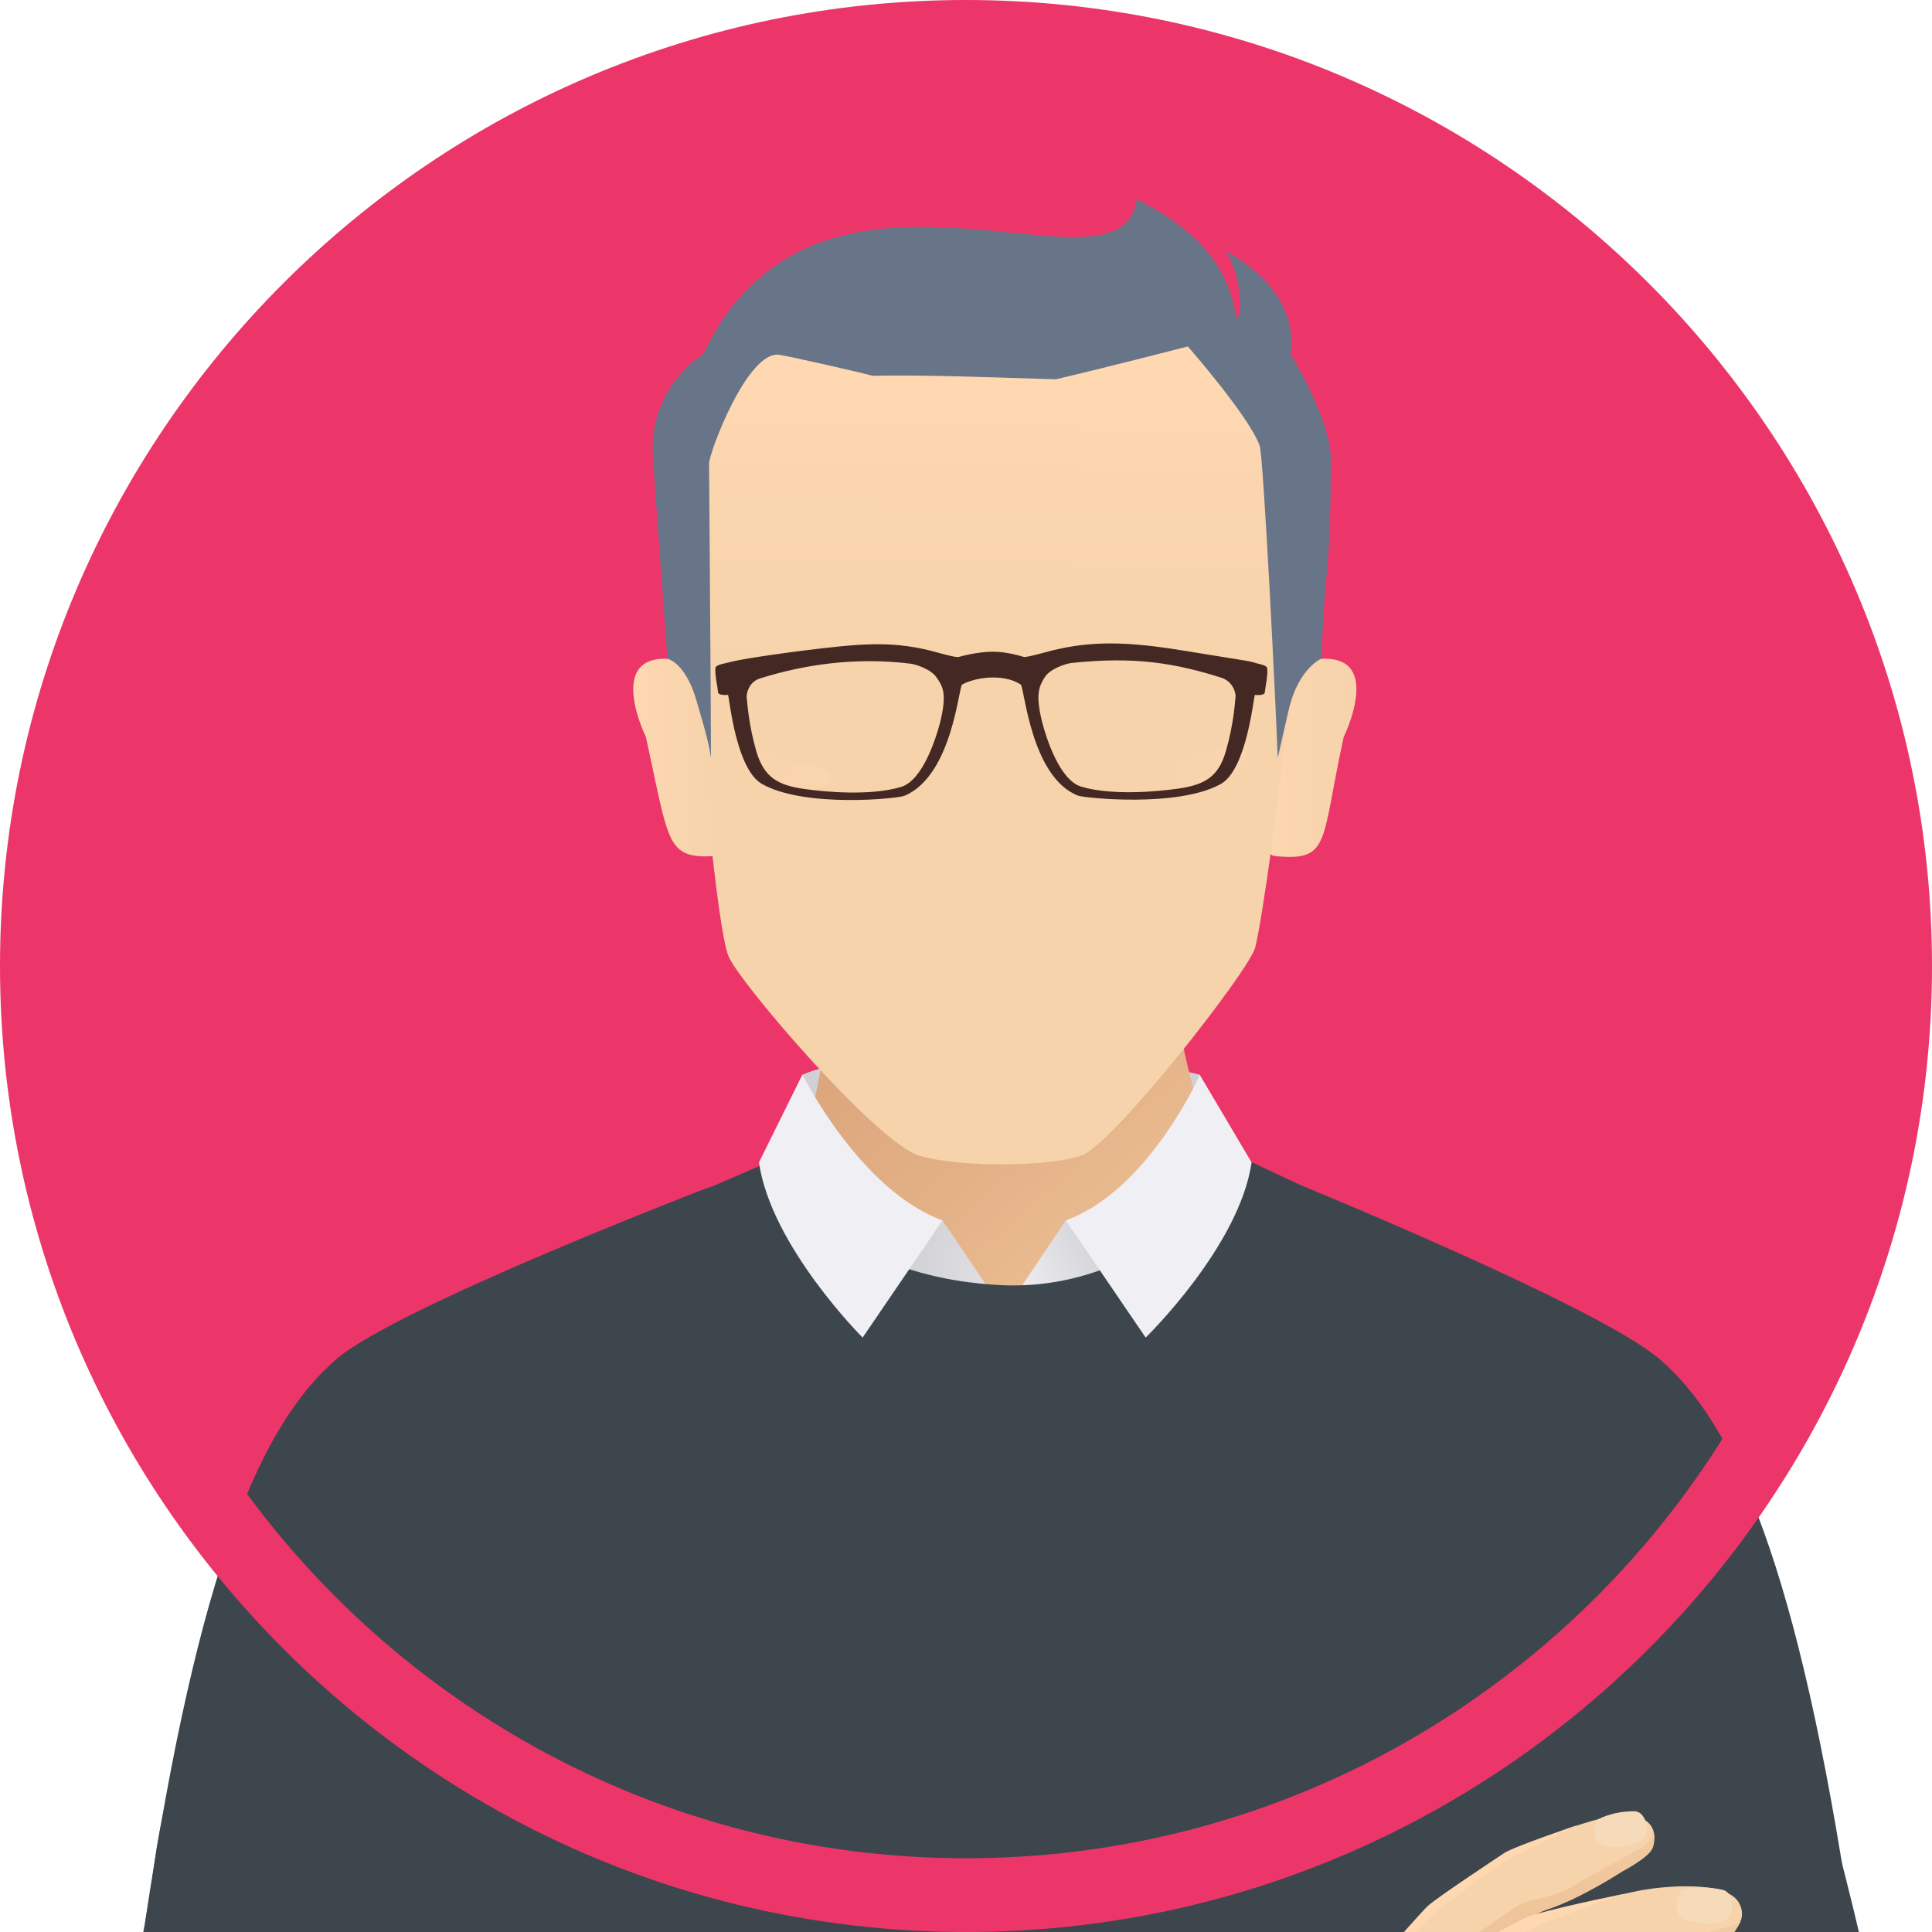
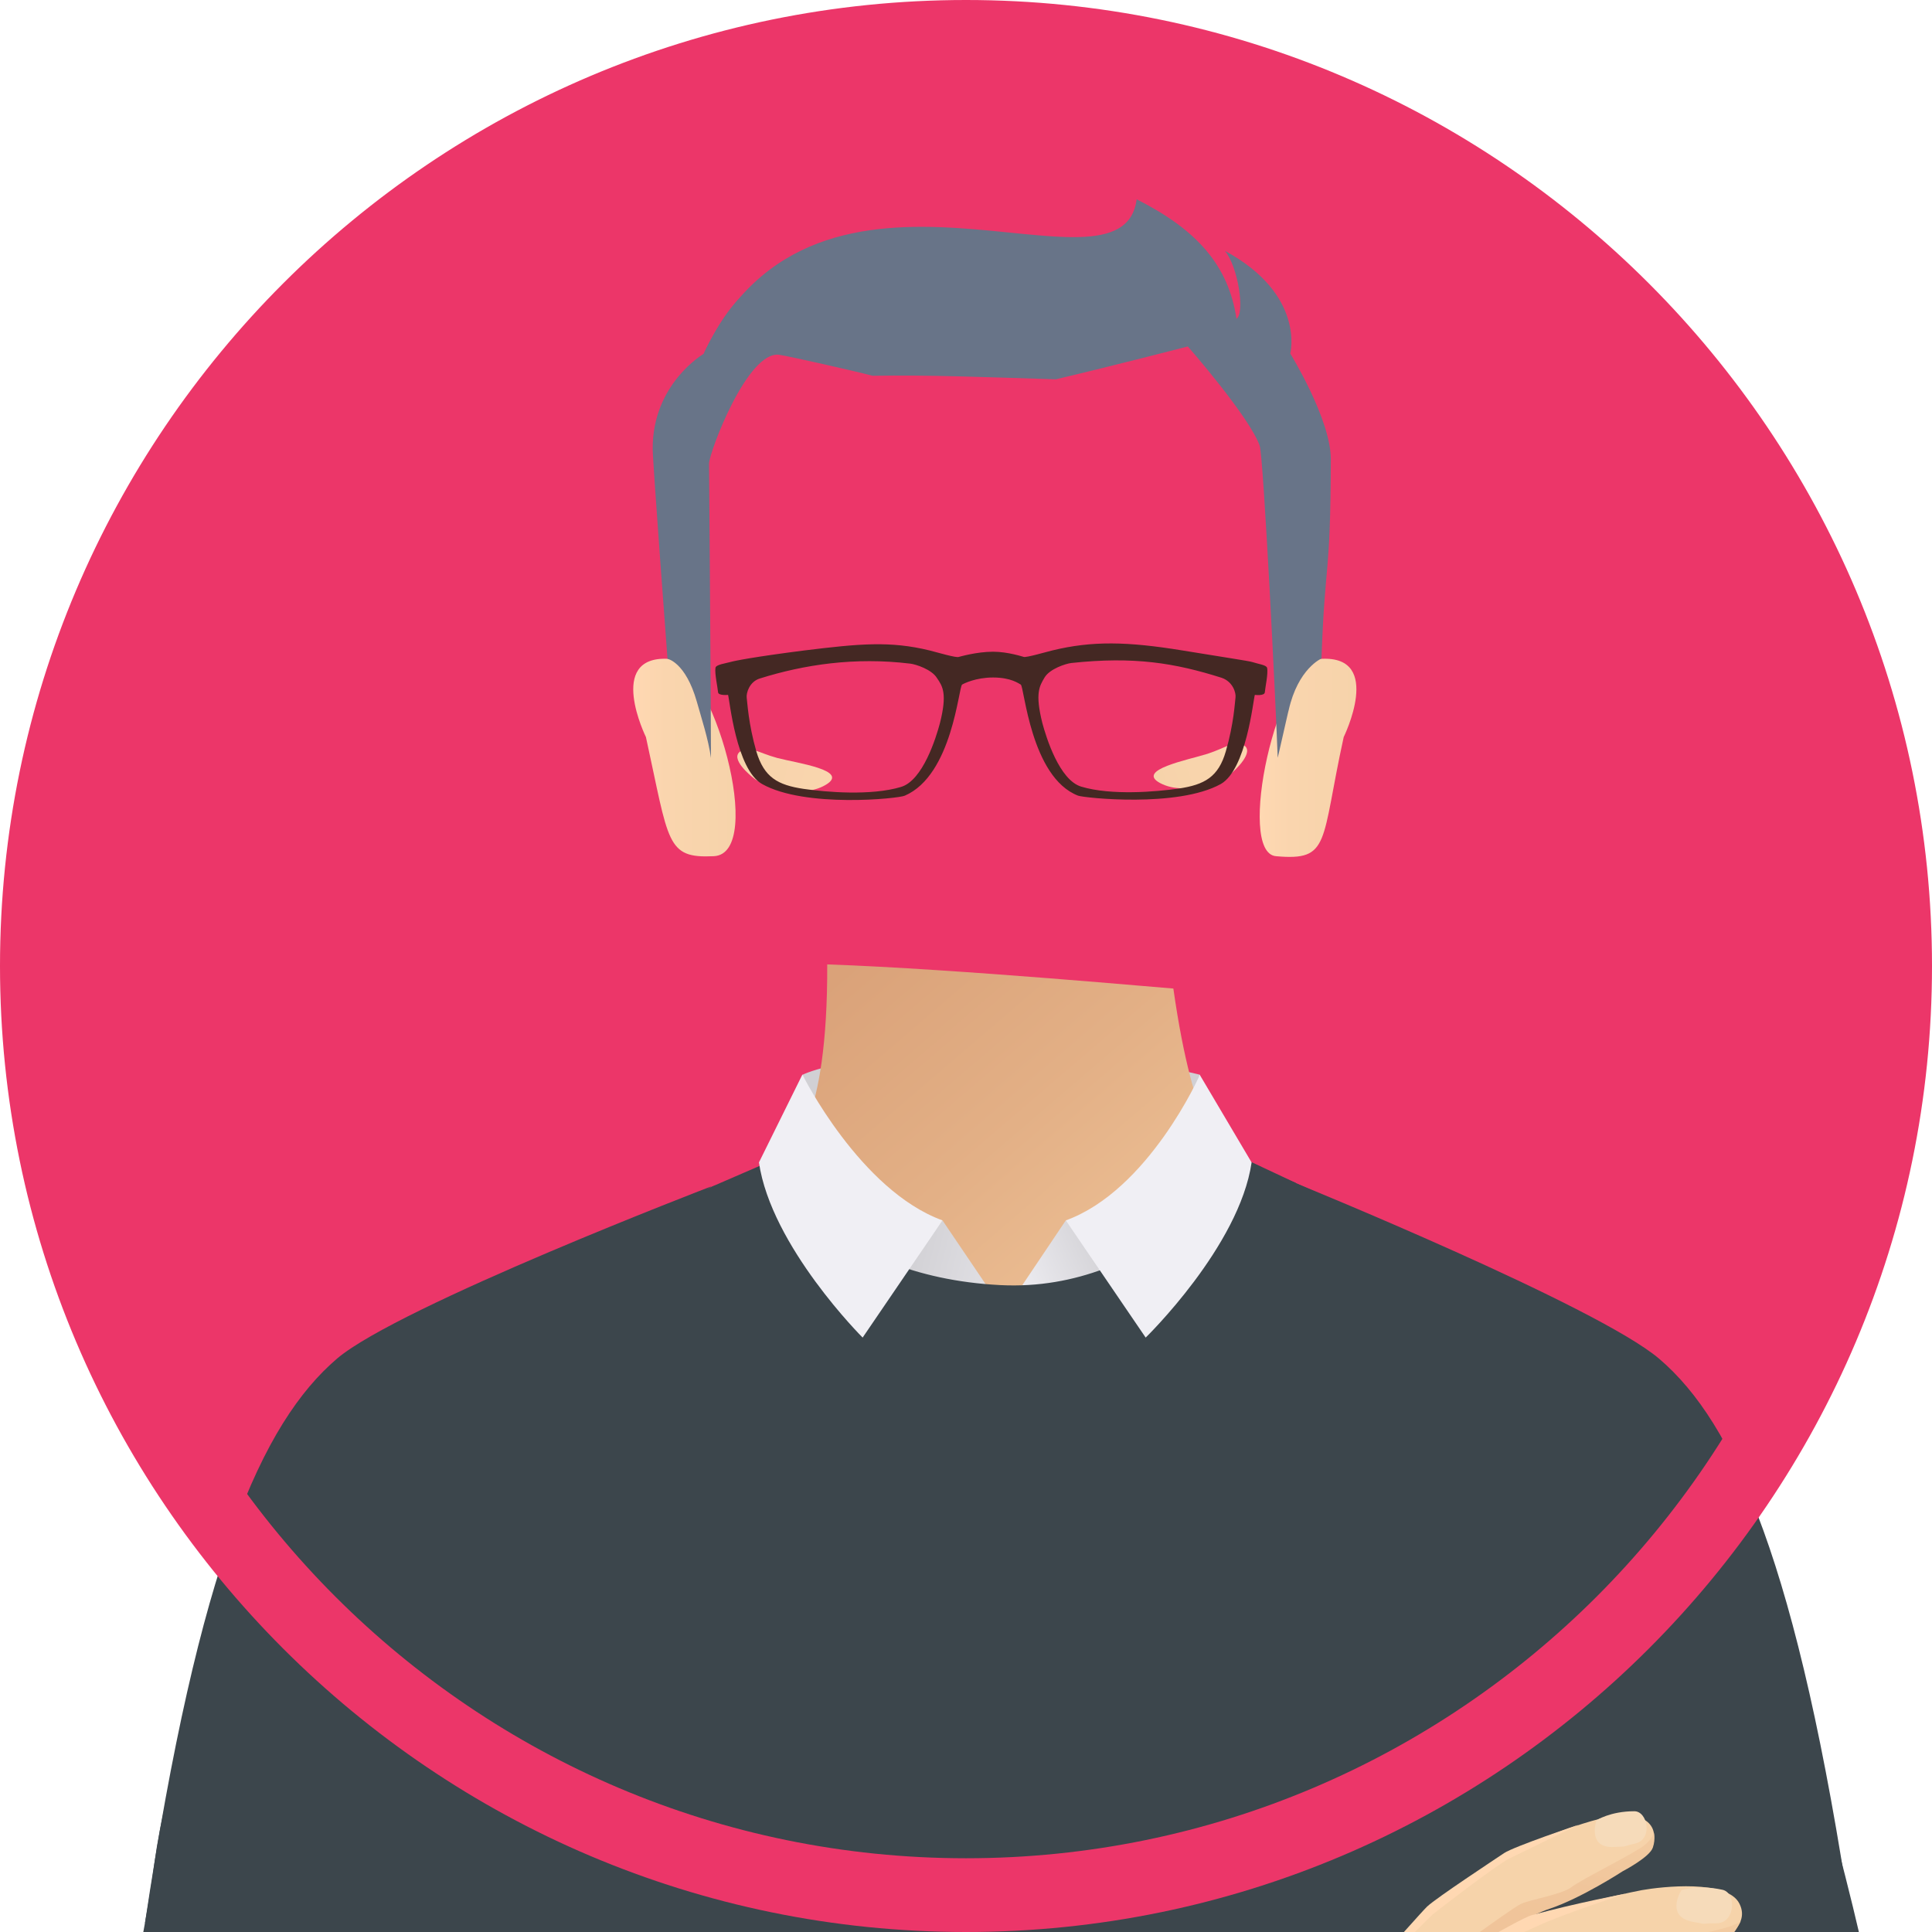
<svg xmlns="http://www.w3.org/2000/svg" width="100" height="100" viewBox="0 0 100 100" fill="none">
  <g clip-path="url(#clip0_14_106)">
    <path d="M84.011 84.011C102.795 65.227 102.795 34.772 84.011 15.988C65.227 -2.796 34.772 -2.796 15.988 15.988C-2.796 34.772 -2.796 65.227 15.988 84.011C34.772 102.795 65.227 102.795 84.011 84.011Z" fill="#EC3669" />
    <path d="M41.533 55.633C41.533 55.633 43.983 54.35 51.767 54.6C59.55 54.85 62.117 55.633 62.117 55.633C62.117 55.633 62.3 62.2 51.683 62.117C41.083 62.05 41.533 55.633 41.533 55.633Z" fill="url(#paint0_linear_14_106)" />
    <path d="M42.817 49.917C42.85 58.367 40.883 59.417 40.883 59.417C40.883 59.417 42.483 70.467 52.55 69.883C62.617 69.317 63.317 59.417 63.317 59.417C63.317 59.417 61.817 58.8 60.733 51.167C60.733 51.183 49.567 50.15 42.817 49.917Z" fill="url(#paint1_linear_14_106)" />
    <path d="M65.95 60.767C65.95 60.767 61.617 67.5 51.783 67.5C41.967 67.5 38.067 61.033 38.067 61.033C37.65 61.167 36.817 61.433 36.817 61.433L19.517 69.883C18.583 73.45 16 87 16.483 88.35C22.35 105.2 17.917 128.3 22.033 150.95C22.367 152.8 37.8 157.317 52.2 157.55C66.6 157.783 81.233 152.3 81.517 149.783C83.683 130.433 81.183 112.15 81.367 95C81.433 88.383 83.683 69.317 83.683 69.317C81.7 67.917 70.717 62.883 67.067 61.233C66.317 60.9 65.95 60.767 65.95 60.767Z" fill="#3C464C" />
    <path d="M52.916 66.517L55.166 63.167L57.717 66.117C57.717 66.1 54.367 66.6 52.916 66.517Z" fill="url(#paint2_linear_14_106)" />
    <path d="M51.05 66.517L48.783 63.167L46.633 66C46.633 65.983 49.683 66.4 51.05 66.517Z" fill="url(#paint3_linear_14_106)" />
    <path d="M39.7 60.183C39.7 60.183 42.633 66.05 51.783 66.517C59.717 66.917 64.6 60.067 64.6 60.067L67.083 61.233C67.083 61.233 62.85 69.917 51.983 69.917C39.9 69.917 36.85 61.417 36.85 61.417L39.7 60.183Z" fill="#3C464C" />
    <path d="M55.166 63.167L59.3 69.233C59.3 69.233 64.15 64.517 64.783 60.167L62.1 55.633C62.117 55.633 59.45 61.617 55.166 63.167Z" fill="#F0EFF4" />
    <path d="M48.783 63.167L44.65 69.233C44.65 69.233 39.916 64.517 39.283 60.167L41.533 55.617C41.533 55.633 44.517 61.617 48.783 63.167Z" fill="#F0EFF4" />
    <path d="M64.367 103.833C60.767 105.5 56.967 105.883 53.533 105.75C48.817 106.317 44.767 106 39 104.683C28.733 102.35 23.3 97.35 23.3 97.35L24.917 108.967L52.183 113L65.167 114.917L76.517 103.567L77.733 93.567C77.733 93.567 68.05 102.133 64.367 103.833Z" fill="#3C464C" />
    <path d="M95.417 123.05C96.45 118.367 97.3 111.683 97.483 108.317C97.75 103.6 93.367 89.917 93.25 88.017C93.2 87.017 90.717 75.917 84.417 70.783C81.15 75.217 80.983 77 80.85 77.433C80.117 79.867 78.55 98 78.55 98L80.05 108.35C83.133 108.633 86.55 108.35 88.483 111.117C91.433 115.1 93.083 119.967 93.7 124.917C94.333 124.367 94.9 123.733 95.417 123.05Z" fill="#3C464C" />
    <path d="M90.933 99.983C90.933 99.983 91.65 95.733 86.883 96.85C86.883 96.85 89.417 93.817 86.483 93.3C83.55 92.8 79.75 84.033 80.217 81.417L77.65 101.5L84.133 108.6C84.133 108.6 90.983 111.067 92.85 111.333C96.4 111.833 90.917 104.75 90.917 104.75C90.917 104.75 94.467 100.983 90.933 99.983Z" fill="#3C464C" />
    <path d="M87.417 103.733C87.417 103.733 89.783 103.25 90.317 103.067C91.133 102.783 92.9 100.533 88.833 100.533C88.833 100.533 90.667 99.8 90.033 98.533C89.4 97.267 86.017 97.65 84.983 97.833C83.95 98.017 78.767 99.267 78.767 99.267C78.767 99.267 84.633 96.883 85.367 95.767C85.967 94.85 85.467 93.883 83.9 93.95C82.333 94.017 78.4 95.717 77.9 95.95C77.4 96.183 74.433 98.367 74.083 98.6C73.717 98.833 63.683 110.117 63.683 110.117L52.883 123.967L52.833 128.5C52.833 128.5 64.55 124.55 67.333 123.083C70.1 121.617 80.7 110.933 81.35 110.45C82 109.967 87.733 106.317 88.117 105.867C88.483 105.45 88.767 103.717 87.417 103.733Z" fill="#F6D3AA" />
    <path d="M82.633 94.217C82.633 94.217 82.117 95.683 83.567 95.6C84.4 95.55 83.733 95.633 84.65 95.417C85.567 95.2 85.283 93.733 84.583 93.75C83.35 93.75 82.633 94.217 82.633 94.217Z" fill="#F6DBBA" />
    <path d="M87.033 97.833C87.033 97.833 86.133 99.217 87.666 99.483C88.533 99.633 87.833 99.55 88.833 99.55C89.833 99.55 89.883 97.983 89.166 97.817C87.883 97.533 87.033 97.833 87.033 97.833Z" fill="#F6DBBA" />
    <path d="M72.933 102.667C72.933 102.667 78.55 99.333 80.2 98.8C81.85 98.25 84 96.85 84 96.85C84 96.85 85.383 96.133 85.55 95.633C85.717 95.15 85.583 94.783 85.583 94.783C85.583 94.783 85.667 95.033 85.15 95.483C84.633 95.917 81.833 97.283 81.333 97.683C80.817 98.067 79.2 98.317 78.717 98.55C78.217 98.767 72.933 102.667 72.933 102.667Z" fill="url(#paint4_linear_14_106)" />
    <path d="M90.1 99.433C90.1 99.433 89.7 100.367 89.15 100.483C88.6 100.6 86.433 100.917 85.8 101.033C85.167 101.15 81.617 101.7 81.45 101.783C81.283 101.867 75.95 105.433 75.95 105.433C75.95 105.433 80.15 101.55 80.867 101.233C81.583 100.917 89.233 100.233 90.1 99.433Z" fill="url(#paint5_linear_14_106)" />
    <path d="M74.117 101.967C74.117 101.967 78.7 99.283 79.267 99.133C81.5 98.517 84.133 98.017 84.133 98.017C84.133 98.017 80.817 99.1 79.6 99.683C78.4 100.25 74.117 101.967 74.117 101.967Z" fill="url(#paint6_linear_14_106)" />
    <path d="M67.783 105.533C67.783 105.533 73.367 99.167 73.867 98.683C74.367 98.217 77.333 96.267 77.85 95.917C78.383 95.567 81.7 94.45 81.7 94.45C81.7 94.45 78.7 95.917 78.083 96.217C77.483 96.517 74.533 98.783 74.166 99.083C73.8 99.4 67.783 105.533 67.783 105.533Z" fill="url(#paint7_linear_14_106)" />
    <path d="M25.083 109.4C25.083 109.4 24.4 102.65 23.583 98.583C22.9 95.2 20.5 79.917 19.4 75.35C18.367 71.033 19.55 72.8 18.183 70.8C15.483 73.45 9.15 87.883 8 96.383C7.35 101.233 6.45 103.683 6.1 110.083C5.45 121.783 6.683 123.1 7.8 125.617C9.183 126.533 10.783 127.667 12.15 128.117C12.55 128.2 12.933 128.283 13.317 128.35C18.283 129.117 26.683 130.933 29.25 131.083C34.333 131.383 47.85 130.55 53.25 130.117C54.033 128.15 54.883 119.483 54.883 119.483L25.083 109.4Z" fill="#3C464C" />
    <path d="M38.25 115.167L29.233 114.05L22.533 109.5L25.367 104.433C25.367 104.433 25.367 99.767 25.267 99.067C25.167 98.35 23.067 86.167 23.067 86.167C23.5 107.783 16.45 110.217 14.017 113.65C12.983 115.117 22.367 112.717 23.333 113.45C27.383 116.483 33.367 118.117 34.783 118.217C36.2 118.317 43.267 120.383 46.617 121.6C48.017 122.083 54.65 124.25 54.65 124.25L55 118.617L38.25 115.167Z" fill="#3C464C" />
    <path d="M67.05 61.233C67.05 61.233 82.683 67.6 85.883 70.333C89.783 73.667 93.05 80.967 95.833 99.583C95.833 99.583 88.983 79.383 83.033 73.85C77.45 68.667 67.05 61.233 67.05 61.233Z" fill="#3C464C" />
    <path d="M36.833 61.4C36.833 61.4 20.65 67.6 17.45 70.317C13.55 73.65 10.283 80.95 7.5 99.567C7.5 99.567 14.35 79.367 20.3 73.833C25.9 68.667 36.833 61.4 36.833 61.4Z" fill="#3C464C" />
    <path d="M68.417 34.1C71.617 33.95 69.55 38.15 69.55 38.15C68.35 43.617 68.883 44.567 66.05 44.317C63.95 44.15 66.133 34.217 68.417 34.1Z" fill="url(#paint8_linear_14_106)" />
    <path d="M34.567 34.1C31.367 33.95 33.433 38.15 33.433 38.15C34.633 43.617 34.467 44.433 36.933 44.317C39.7 44.217 36.85 34.217 34.567 34.1Z" fill="url(#paint9_linear_14_106)" />
-     <path d="M34.917 22.6C34.917 22.6 35.9 34.967 36.067 36.317C36.233 37.65 37.1 48.1 37.717 49.517C38.333 50.933 45.417 59.183 47.583 59.817C49.75 60.45 54.283 60.383 55.967 59.817C57.583 59.267 64.633 50.283 64.967 49.05C65.35 47.567 66.333 40.35 66.65 36.783C66.967 33.217 66.583 23.7 66.267 22.783C65.95 21.867 65.15 12.133 48.917 12.833C37.217 13.333 34.917 22.6 34.917 22.6Z" fill="url(#paint10_linear_14_106)" />
    <path d="M64.367 38.567C63.883 38.3 63.517 38.683 62.5 39.017C61.5 39.333 58.767 39.85 60.05 40.533C61.467 41.283 63.45 40.25 63.684 40.067C63.934 39.867 64.967 38.9 64.367 38.567Z" fill="url(#paint11_linear_14_106)" />
    <path d="M40.233 39.233C39.2 38.95 38.817 38.583 38.334 38.883C37.75 39.25 38.834 40.15 39.084 40.333C39.334 40.517 41.367 41.45 42.75 40.617C44 39.867 41.25 39.5 40.233 39.233Z" fill="url(#paint12_linear_14_106)" />
    <path d="M63.4 12.983C64.084 13.8 64.45 16.2 64 16.5C63.584 13.717 61.934 11.883 58.834 10.317C58.834 10.317 59.483 14.383 47.283 13.3C40.25 12.667 38.167 14.667 36.417 18.317C36.417 18.317 33.767 19.867 33.783 23.233C33.783 23.917 34.55 34.1 34.55 34.1C34.55 34.1 35.483 34.267 36.067 36.317C36.3 37.15 36.667 38.267 36.8 39.233C36.8 36.383 36.7 24.567 36.7 24C36.7 23.433 38.7 18.1 40.35 18.367C40.817 18.433 44.217 19.2 45.167 19.45C48.1 19.4 50.867 19.517 54.65 19.633C57.55 18.95 61.483 17.933 61.483 17.933C61.483 17.933 64.667 21.567 65.2 23.067C65.4 23.617 66.05 36.733 66.133 39.217C66.133 39.267 66.7 36.717 66.7 36.767C67.183 34.6 68.4 34.083 68.4 34.083C68.584 28.85 68.867 30.05 68.883 23.767C68.883 21.7 66.784 18.3 66.784 18.3C66.784 18.3 67.584 15.25 63.4 12.983Z" fill="#687488" />
    <path d="M36.417 18.317C42.383 5.767 58.067 16.167 58.833 10.317C60 19.617 41.567 9.75 36.417 18.317Z" fill="#687488" />
    <path d="M65.584 34.567C65.55 34.417 65.117 34.367 64.817 34.267C64.584 34.2 63.633 34.067 61.2 33.667C58.334 33.2 56.517 33.167 54.467 33.667C54.067 33.767 53.1 34.05 52.983 34C52.967 34 52.184 33.733 51.4 33.733C50.533 33.733 49.65 34 49.633 34C49.517 34.067 48.517 33.767 48.117 33.667C46.067 33.167 44.483 33.317 41.633 33.667C39.033 34 38.033 34.2 37.8 34.267C37.567 34.333 37.05 34.4 37.033 34.567C36.983 34.85 37.15 35.6 37.167 35.833C37.184 36.017 37.684 35.967 37.684 35.967C37.767 36.217 38.1 39.833 39.45 40.583C41.684 41.833 46.533 41.333 46.834 41.183C49.3 40.117 49.617 35.533 49.8 35.433C49.883 35.383 50.5 35.067 51.4 35.067C52.334 35.067 52.733 35.383 52.834 35.433C53.017 35.533 53.35 40.233 55.8 41.183C56.117 41.3 60.95 41.817 63.184 40.583C64.517 39.833 64.867 36.217 64.95 35.967C64.95 35.967 65.45 36.033 65.467 35.833C65.484 35.6 65.65 34.85 65.584 34.567ZM48.65 37.433C48.45 38.183 47.767 40.4 46.633 40.733C45.084 41.2 42.75 41 41.6 40.833C40.25 40.633 39.55 40.233 39.15 38.9C38.733 37.45 38.684 36.35 38.65 36.117C38.617 35.883 38.783 35.283 39.334 35.117C41.617 34.4 44.25 34 47.117 34.35C47.4 34.383 48.233 34.65 48.5 35.1C48.8 35.533 49.033 35.917 48.65 37.433ZM63.95 36.1C63.917 36.333 63.867 37.45 63.45 38.883C63.067 40.217 62.35 40.617 61 40.817C59.85 40.983 57.517 41.183 55.967 40.717C54.834 40.383 54.15 38.167 53.95 37.417C53.567 35.883 53.8 35.517 54.067 35.067C54.334 34.617 55.167 34.35 55.45 34.317C58.7 33.967 60.817 34.317 63.233 35.083C63.817 35.283 63.983 35.867 63.95 36.1Z" fill="url(#paint13_linear_14_106)" />
    <path d="M50 100C22.433 100 0 77.567 0 50C0 22.433 22.433 0 50 0C77.567 0 100 22.433 100 50C100 77.567 77.567 100 50 100ZM50 3.817C24.533 3.817 3.817 24.533 3.817 50C3.817 75.467 24.533 96.183 50 96.183C75.467 96.183 96.183 75.467 96.183 50C96.183 24.533 75.467 3.817 50 3.817Z" fill="#EC3669" />
  </g>
  <defs>
    <linearGradient id="paint0_linear_14_106" x1="54.713" y1="72.452" x2="53.129" y2="63.349" gradientUnits="userSpaceOnUse">
      <stop stop-color="#F0EFF4" />
      <stop offset="1" stop-color="#D1D0D4" />
    </linearGradient>
    <linearGradient id="paint1_linear_14_106" x1="44.443" y1="49.525" x2="60.201" y2="67.901" gradientUnits="userSpaceOnUse">
      <stop stop-color="#DAA279" />
      <stop offset="0.492" stop-color="#E3B086" />
      <stop offset="1" stop-color="#EFC398" />
    </linearGradient>
    <linearGradient id="paint2_linear_14_106" x1="52.173" y1="66.553" x2="57.359" y2="64.224" gradientUnits="userSpaceOnUse">
      <stop stop-color="#F0EFF4" />
      <stop offset="1" stop-color="#D1D0D4" />
    </linearGradient>
    <linearGradient id="paint3_linear_14_106" x1="56.178" y1="66.754" x2="46.957" y2="64.376" gradientUnits="userSpaceOnUse">
      <stop stop-color="#F0EFF4" />
      <stop offset="1" stop-color="#D1D0D4" />
    </linearGradient>
    <linearGradient id="paint4_linear_14_106" x1="77.813" y1="104.543" x2="81.547" y2="90.476" gradientUnits="userSpaceOnUse">
      <stop stop-color="#EFC398" />
      <stop offset="0.517" stop-color="#F0C59B" />
      <stop offset="0.855" stop-color="#F3CDA3" />
      <stop offset="1" stop-color="#F6D3AA" />
    </linearGradient>
    <linearGradient id="paint5_linear_14_106" x1="81.698" y1="107.458" x2="84.935" y2="95.264" gradientUnits="userSpaceOnUse">
      <stop stop-color="#EFC398" />
      <stop offset="0.517" stop-color="#F0C59B" />
      <stop offset="0.855" stop-color="#F3CDA3" />
      <stop offset="1" stop-color="#F6D3AA" />
    </linearGradient>
    <linearGradient id="paint6_linear_14_106" x1="79.142" y1="100.116" x2="79.37" y2="105.071" gradientUnits="userSpaceOnUse">
      <stop stop-color="#FFD8B2" />
      <stop offset="1" stop-color="#F6D3AA" />
    </linearGradient>
    <linearGradient id="paint7_linear_14_106" x1="74.764" y1="100.378" x2="75.445" y2="115.19" gradientUnits="userSpaceOnUse">
      <stop stop-color="#FFD8B2" />
      <stop offset="1" stop-color="#F6D3AA" />
    </linearGradient>
    <linearGradient id="paint8_linear_14_106" x1="65.197" y1="39.236" x2="70.201" y2="39.236" gradientUnits="userSpaceOnUse">
      <stop stop-color="#FFD8B2" />
      <stop offset="0.325" stop-color="#FAD5AE" />
      <stop offset="1" stop-color="#F6D3AA" />
    </linearGradient>
    <linearGradient id="paint9_linear_14_106" x1="32.773" y1="39.223" x2="38.072" y2="39.223" gradientUnits="userSpaceOnUse">
      <stop stop-color="#FFD8B2" />
      <stop offset="0.325" stop-color="#FAD5AE" />
      <stop offset="1" stop-color="#F6D3AA" />
    </linearGradient>
    <linearGradient id="paint10_linear_14_106" x1="51.016" y1="19.455" x2="50.697" y2="36.405" gradientUnits="userSpaceOnUse">
      <stop stop-color="#FFD8B2" />
      <stop offset="0.325" stop-color="#FAD5AE" />
      <stop offset="1" stop-color="#F6D3AA" />
    </linearGradient>
    <linearGradient id="paint11_linear_14_106" x1="64.498" y1="39.069" x2="59.794" y2="40.691" gradientUnits="userSpaceOnUse">
      <stop stop-color="#FAD5AE" />
      <stop offset="1" stop-color="#F6D3AA" />
    </linearGradient>
    <linearGradient id="paint12_linear_14_106" x1="43.29" y1="40.693" x2="36.309" y2="38.988" gradientUnits="userSpaceOnUse">
      <stop stop-color="#FAD5AE" />
      <stop offset="1" stop-color="#F6D3AA" />
    </linearGradient>
    <linearGradient id="paint13_linear_14_106" x1="53.921" y1="61.254" x2="51.993" y2="41.702" gradientUnits="userSpaceOnUse">
      <stop stop-color="#57352F" />
      <stop offset="0.058" stop-color="#55342E" />
      <stop offset="0.542" stop-color="#482B26" />
      <stop offset="1" stop-color="#442823" />
    </linearGradient>
    <clipPath id="clip0_14_106">
      <rect width="100" height="100" fill="white" />
    </clipPath>
  </defs>
</svg>